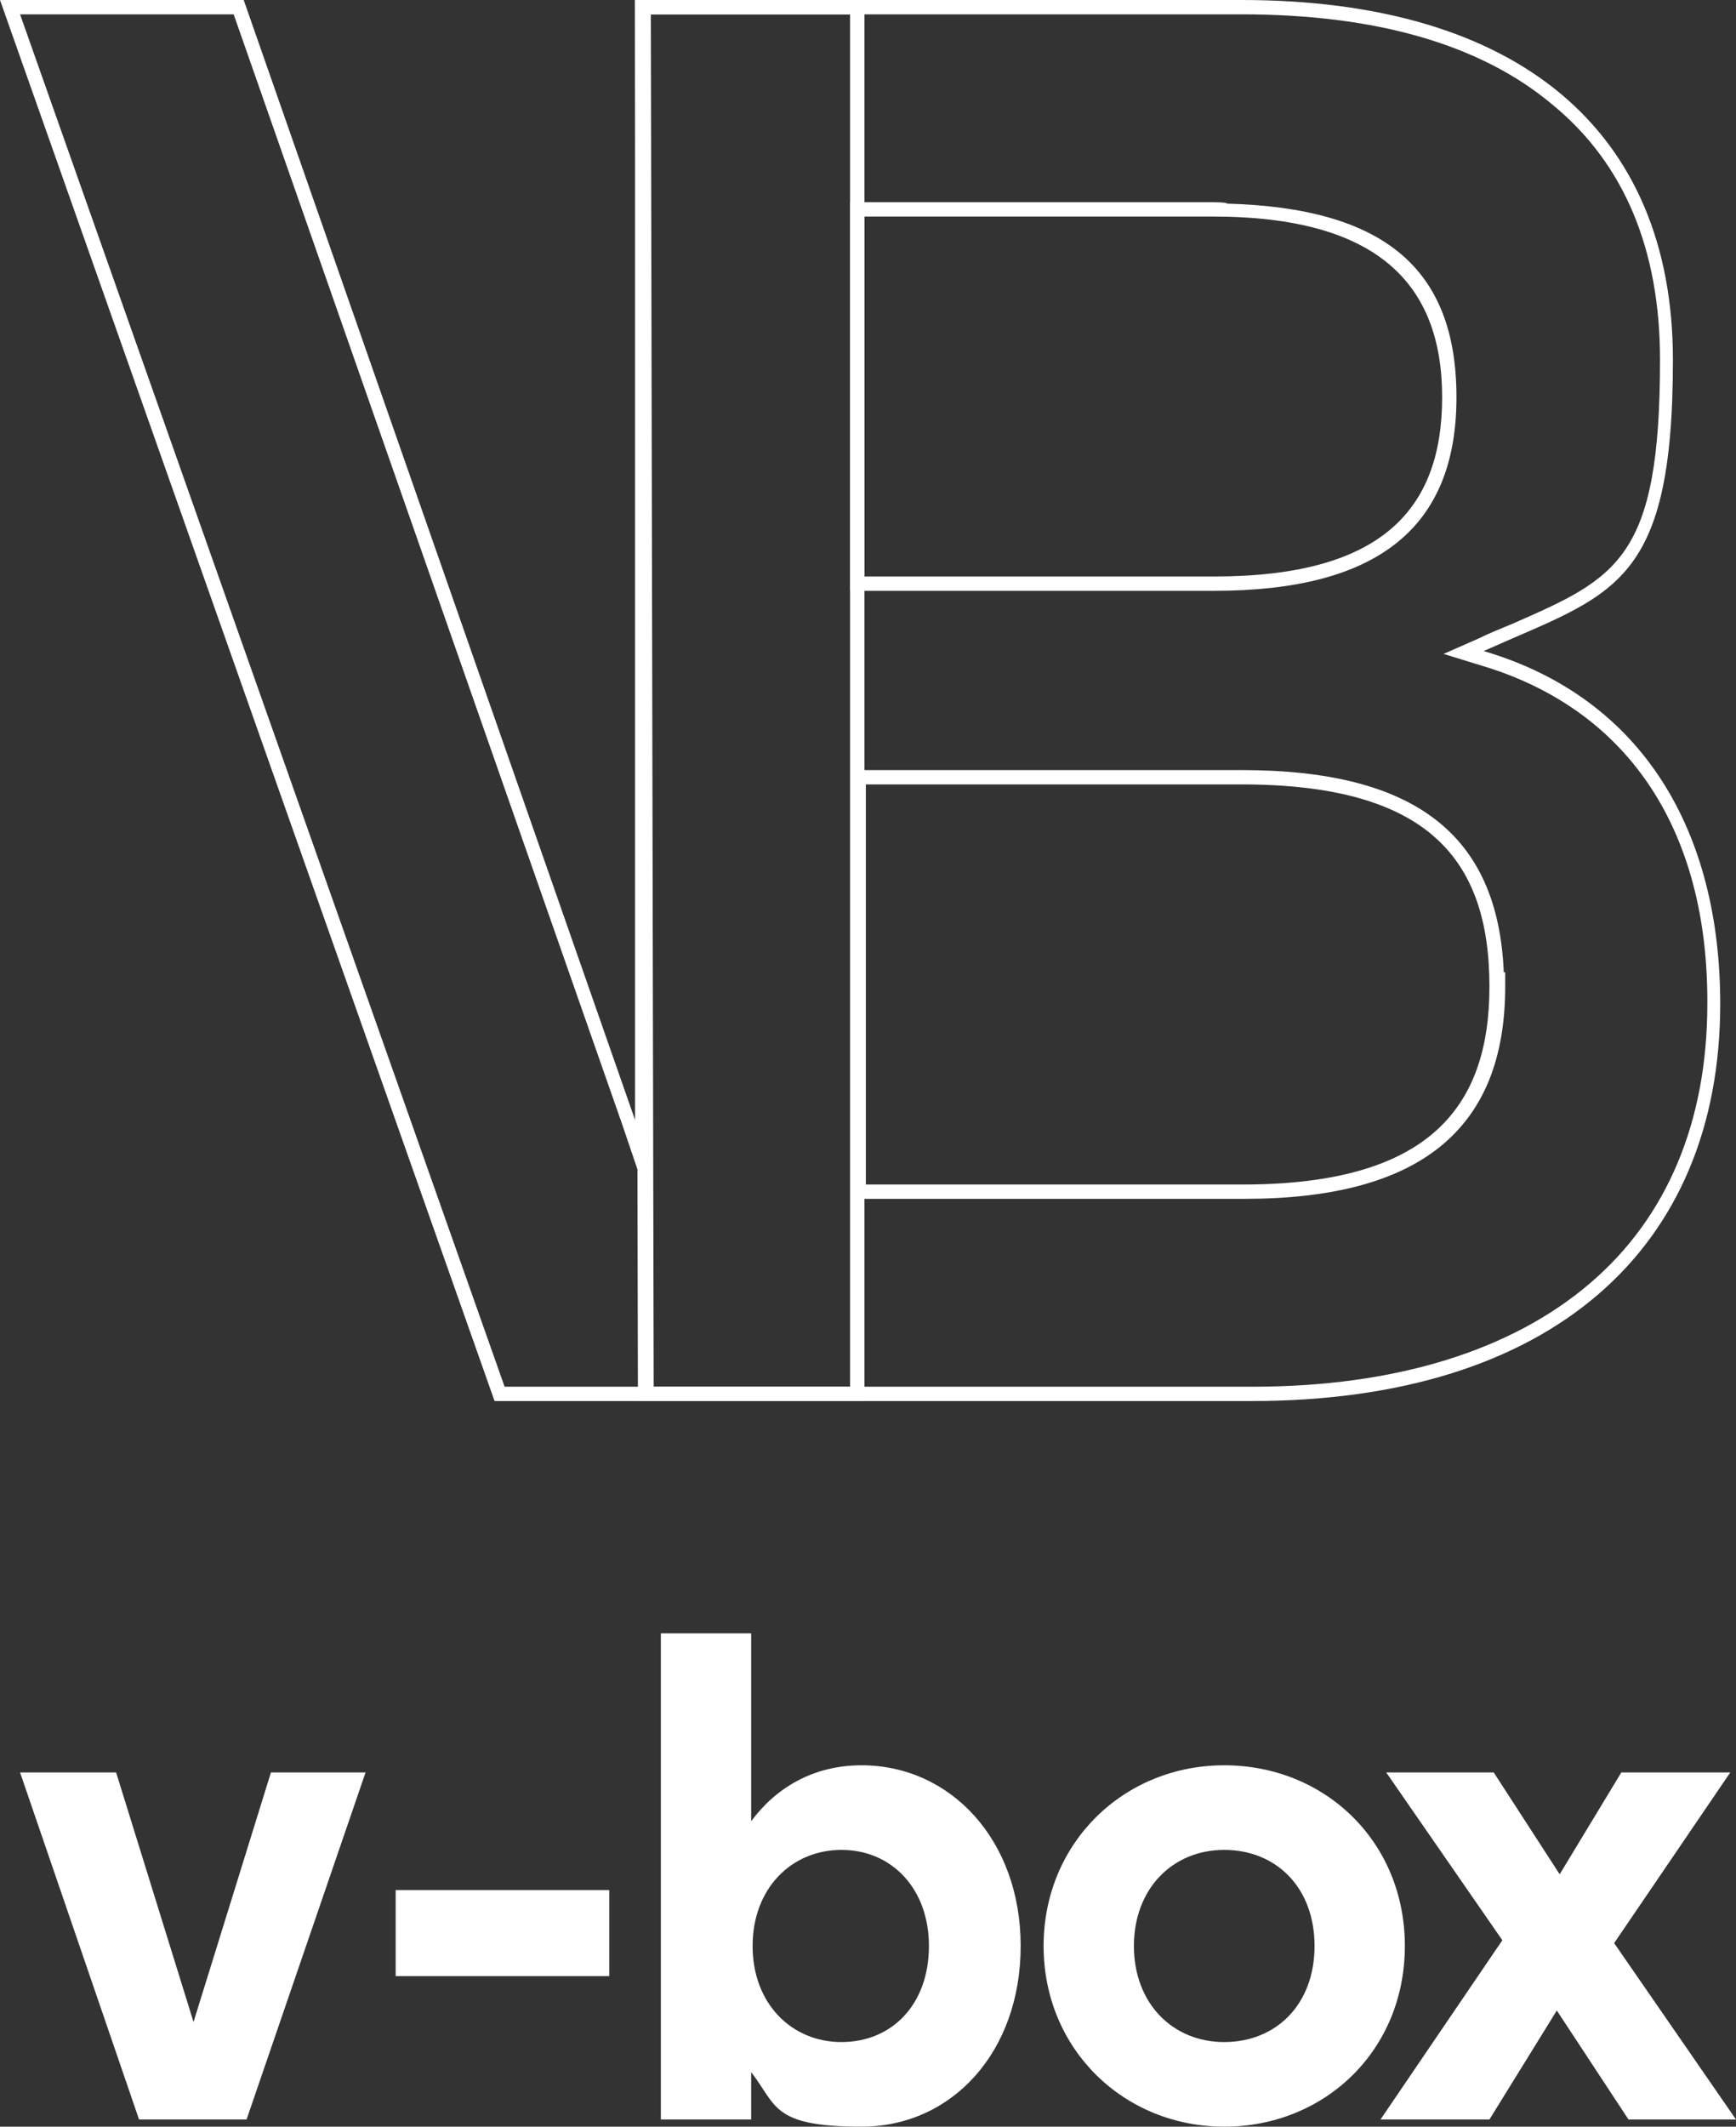
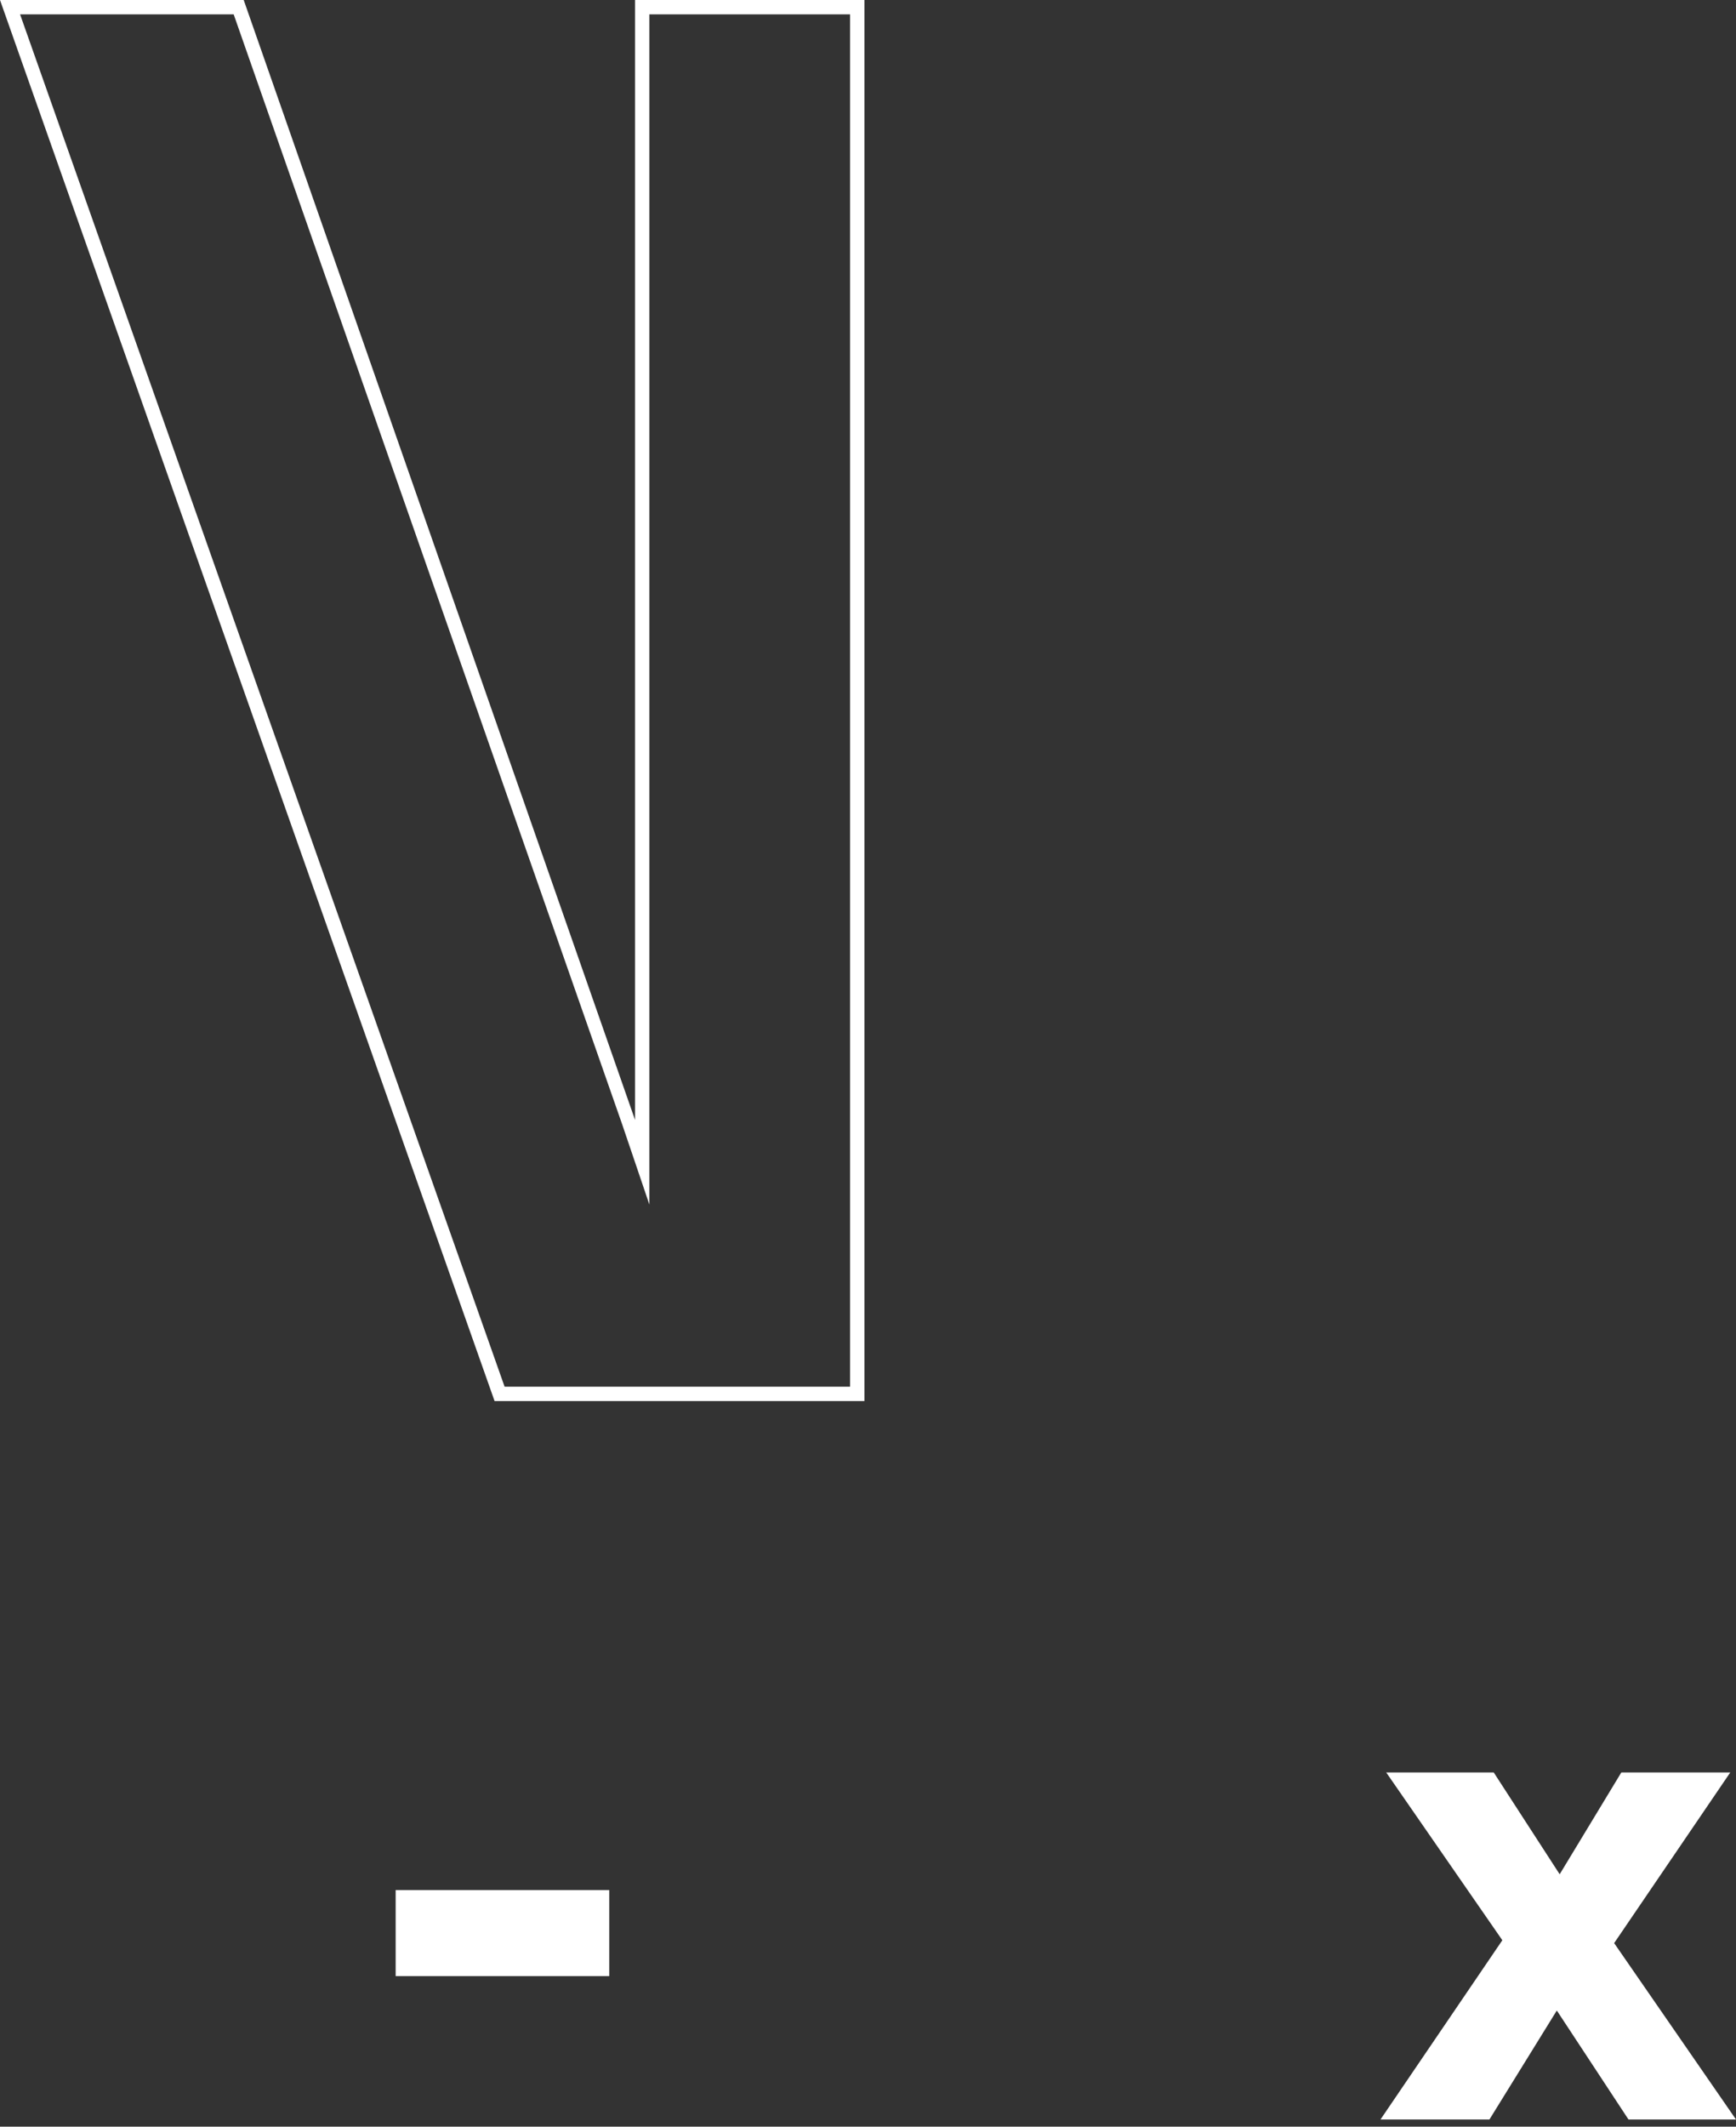
<svg xmlns="http://www.w3.org/2000/svg" version="1.1" viewBox="0 0 121.1 148.3">
  <rect x="0" y="0" width="121.1" height="148.3" fill="#333333" stroke="none" />
  <defs>
    <style>
      .cls-1 {
        fill: #fff;
      }
    </style>
  </defs>
  <g>
    <g id="a">
      <g>
-         <path class="cls-1" d="M25.5,123.6l-8.3,24.2h-7.5L1.4,123.6h6.7l5.4,17.4,5.4-17.4h6.7,0Z" />
        <path class="cls-1" d="M42.5,137.8h-14.9v-6h14.9v6Z" />
-         <path class="cls-1" d="M71.2,135.7c0,7.4-4.8,12.6-11.1,12.6s-5.9-1.5-7.7-3.8v3.3h-6.3v-33.9h6.3v13.1c1.7-2.3,4.3-3.9,7.7-3.9,6.2,0,11.1,5.2,11.1,12.6ZM64.8,135.7c0-4-2.6-6.7-6.1-6.7s-6.2,2.7-6.2,6.7,2.7,6.7,6.2,6.7,6.1-2.6,6.1-6.7Z" />
-         <path class="cls-1" d="M98,135.7c0,7.3-5.6,12.6-12.6,12.6s-12.6-5.4-12.6-12.6,5.6-12.6,12.6-12.6,12.6,5.3,12.6,12.6ZM79.1,135.7c0,4,2.7,6.7,6.3,6.7s6.3-2.6,6.3-6.7-2.7-6.7-6.3-6.7-6.3,2.7-6.3,6.7Z" />
        <path class="cls-1" d="M113.6,147.8l-5-7.6-4.7,7.6h-7.6l8.5-12.5-8.1-11.7h7.5l4.6,7.1,4.3-7.1h7.6l-8.1,11.9,8.5,12.3h-7.5Z" />
      </g>
-       <path class="cls-1" d="M86.6,1c9.4,0,16.7,2.1,21.7,6.3,5,4.1,7.5,10.1,7.5,17.8,0,13.9-3,15.2-10.3,18.4-.7.3-1.5.6-2.3,1l-2.5,1.1,2.6.8c10.1,3,15.7,11.2,15.8,23.1h0v.5c0,8.2-2.8,14.9-8.2,19.5-5.5,4.7-13.6,7.2-23.5,7.2h-41.8l-.2-95.7h41.3M59.3,41.2h25.4c11.4,0,16.9-4.4,16.9-13.5s-5.2-13.2-16-13.5h0c0-.1-1-.1-1-.1h-25.3v27.1M59.4,83.6h27.4c12.2,0,18.2-4.8,18.2-14.8v-1h-.1c-.4-9.6-6.2-14.1-18.3-14.1h-27.2v29.9M86.6,0h-42.3l.2,97.7h42.8c20.9,0,32.7-10.6,32.7-27.7h0c0-11.9-5.3-21.3-16.5-24.6,8.9-4,13.2-4.3,13.2-20.3S105.9,0,86.6,0h0ZM60.3,40.2V15.1h24.3c11.5,0,16,4.7,16,12.6s-4.3,12.5-15.9,12.5h-24.4ZM60.4,82.6v-27.9h26.2c13,0,17.3,5.2,17.3,14.1h0c0,8.4-4.2,13.8-17.2,13.8h-26.4Z" />
      <path class="cls-1" d="M59.3,1v95.7h-24.1L1.4,1h14.9l27.1,77.4,1.9,5.6V1h14M60.3,0h-16v78.1L17,0H0l34.5,97.7h25.8V0h0Z" />
    </g>
  </g>
</svg>